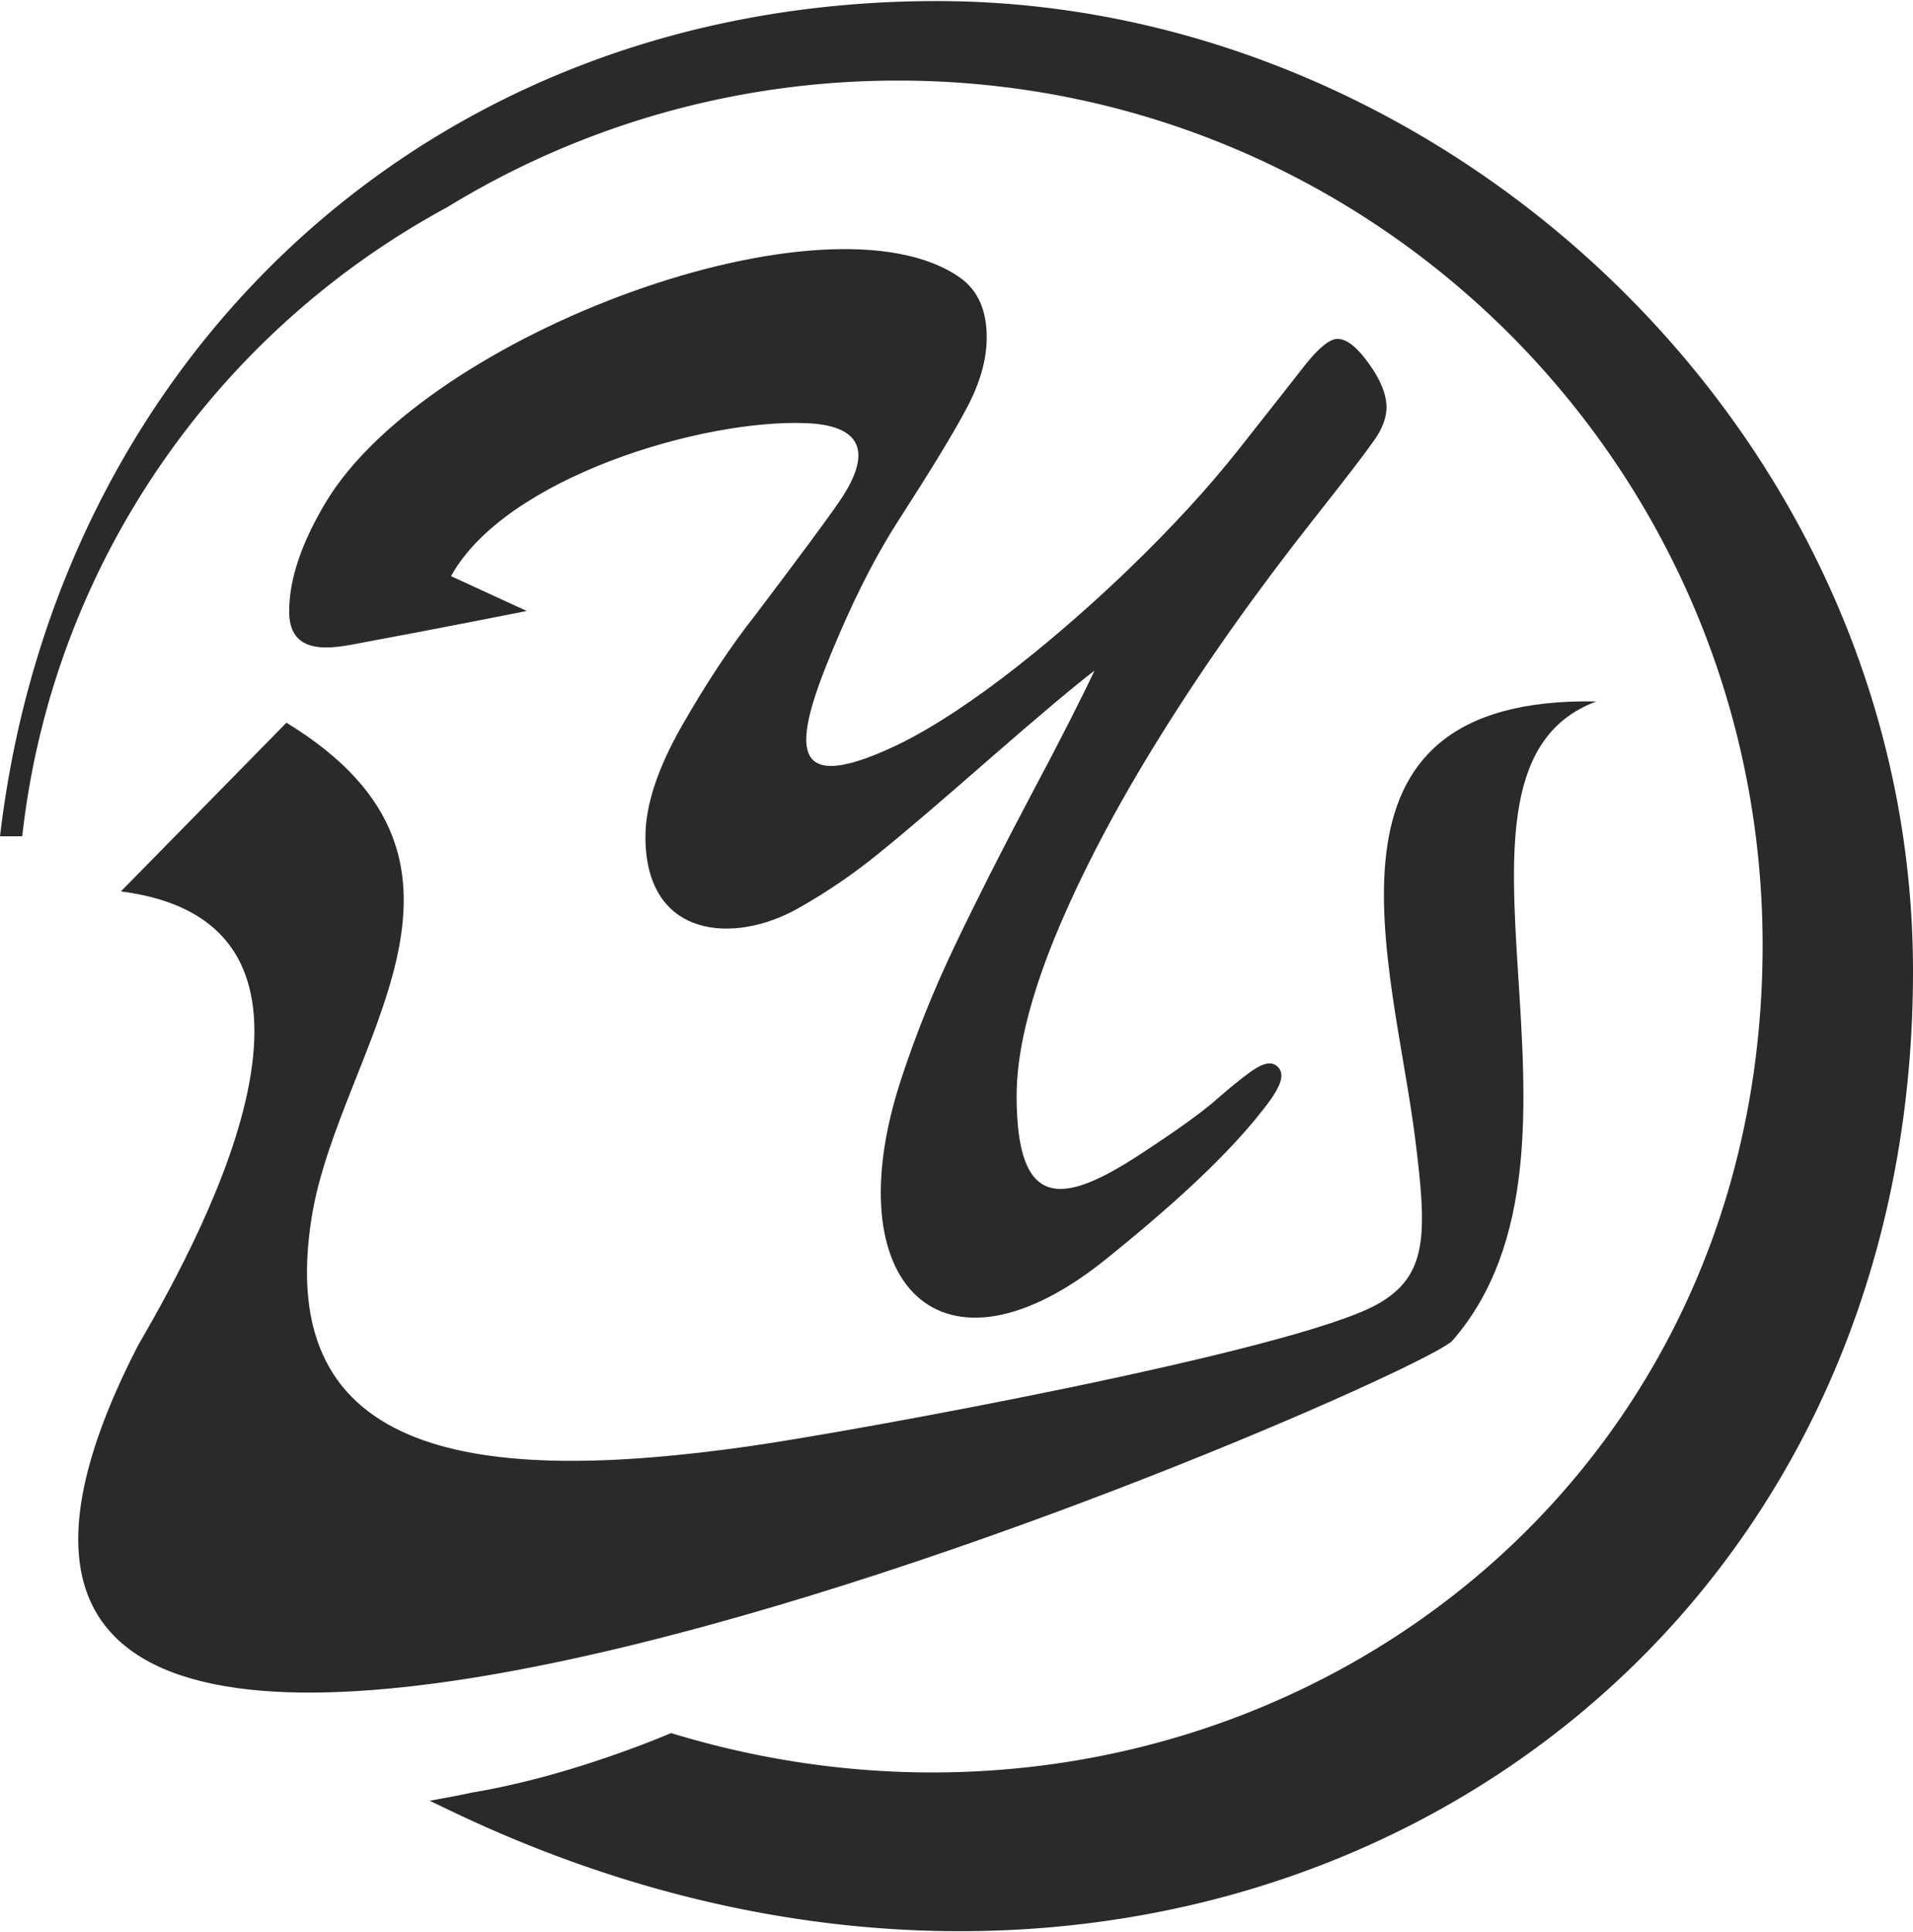
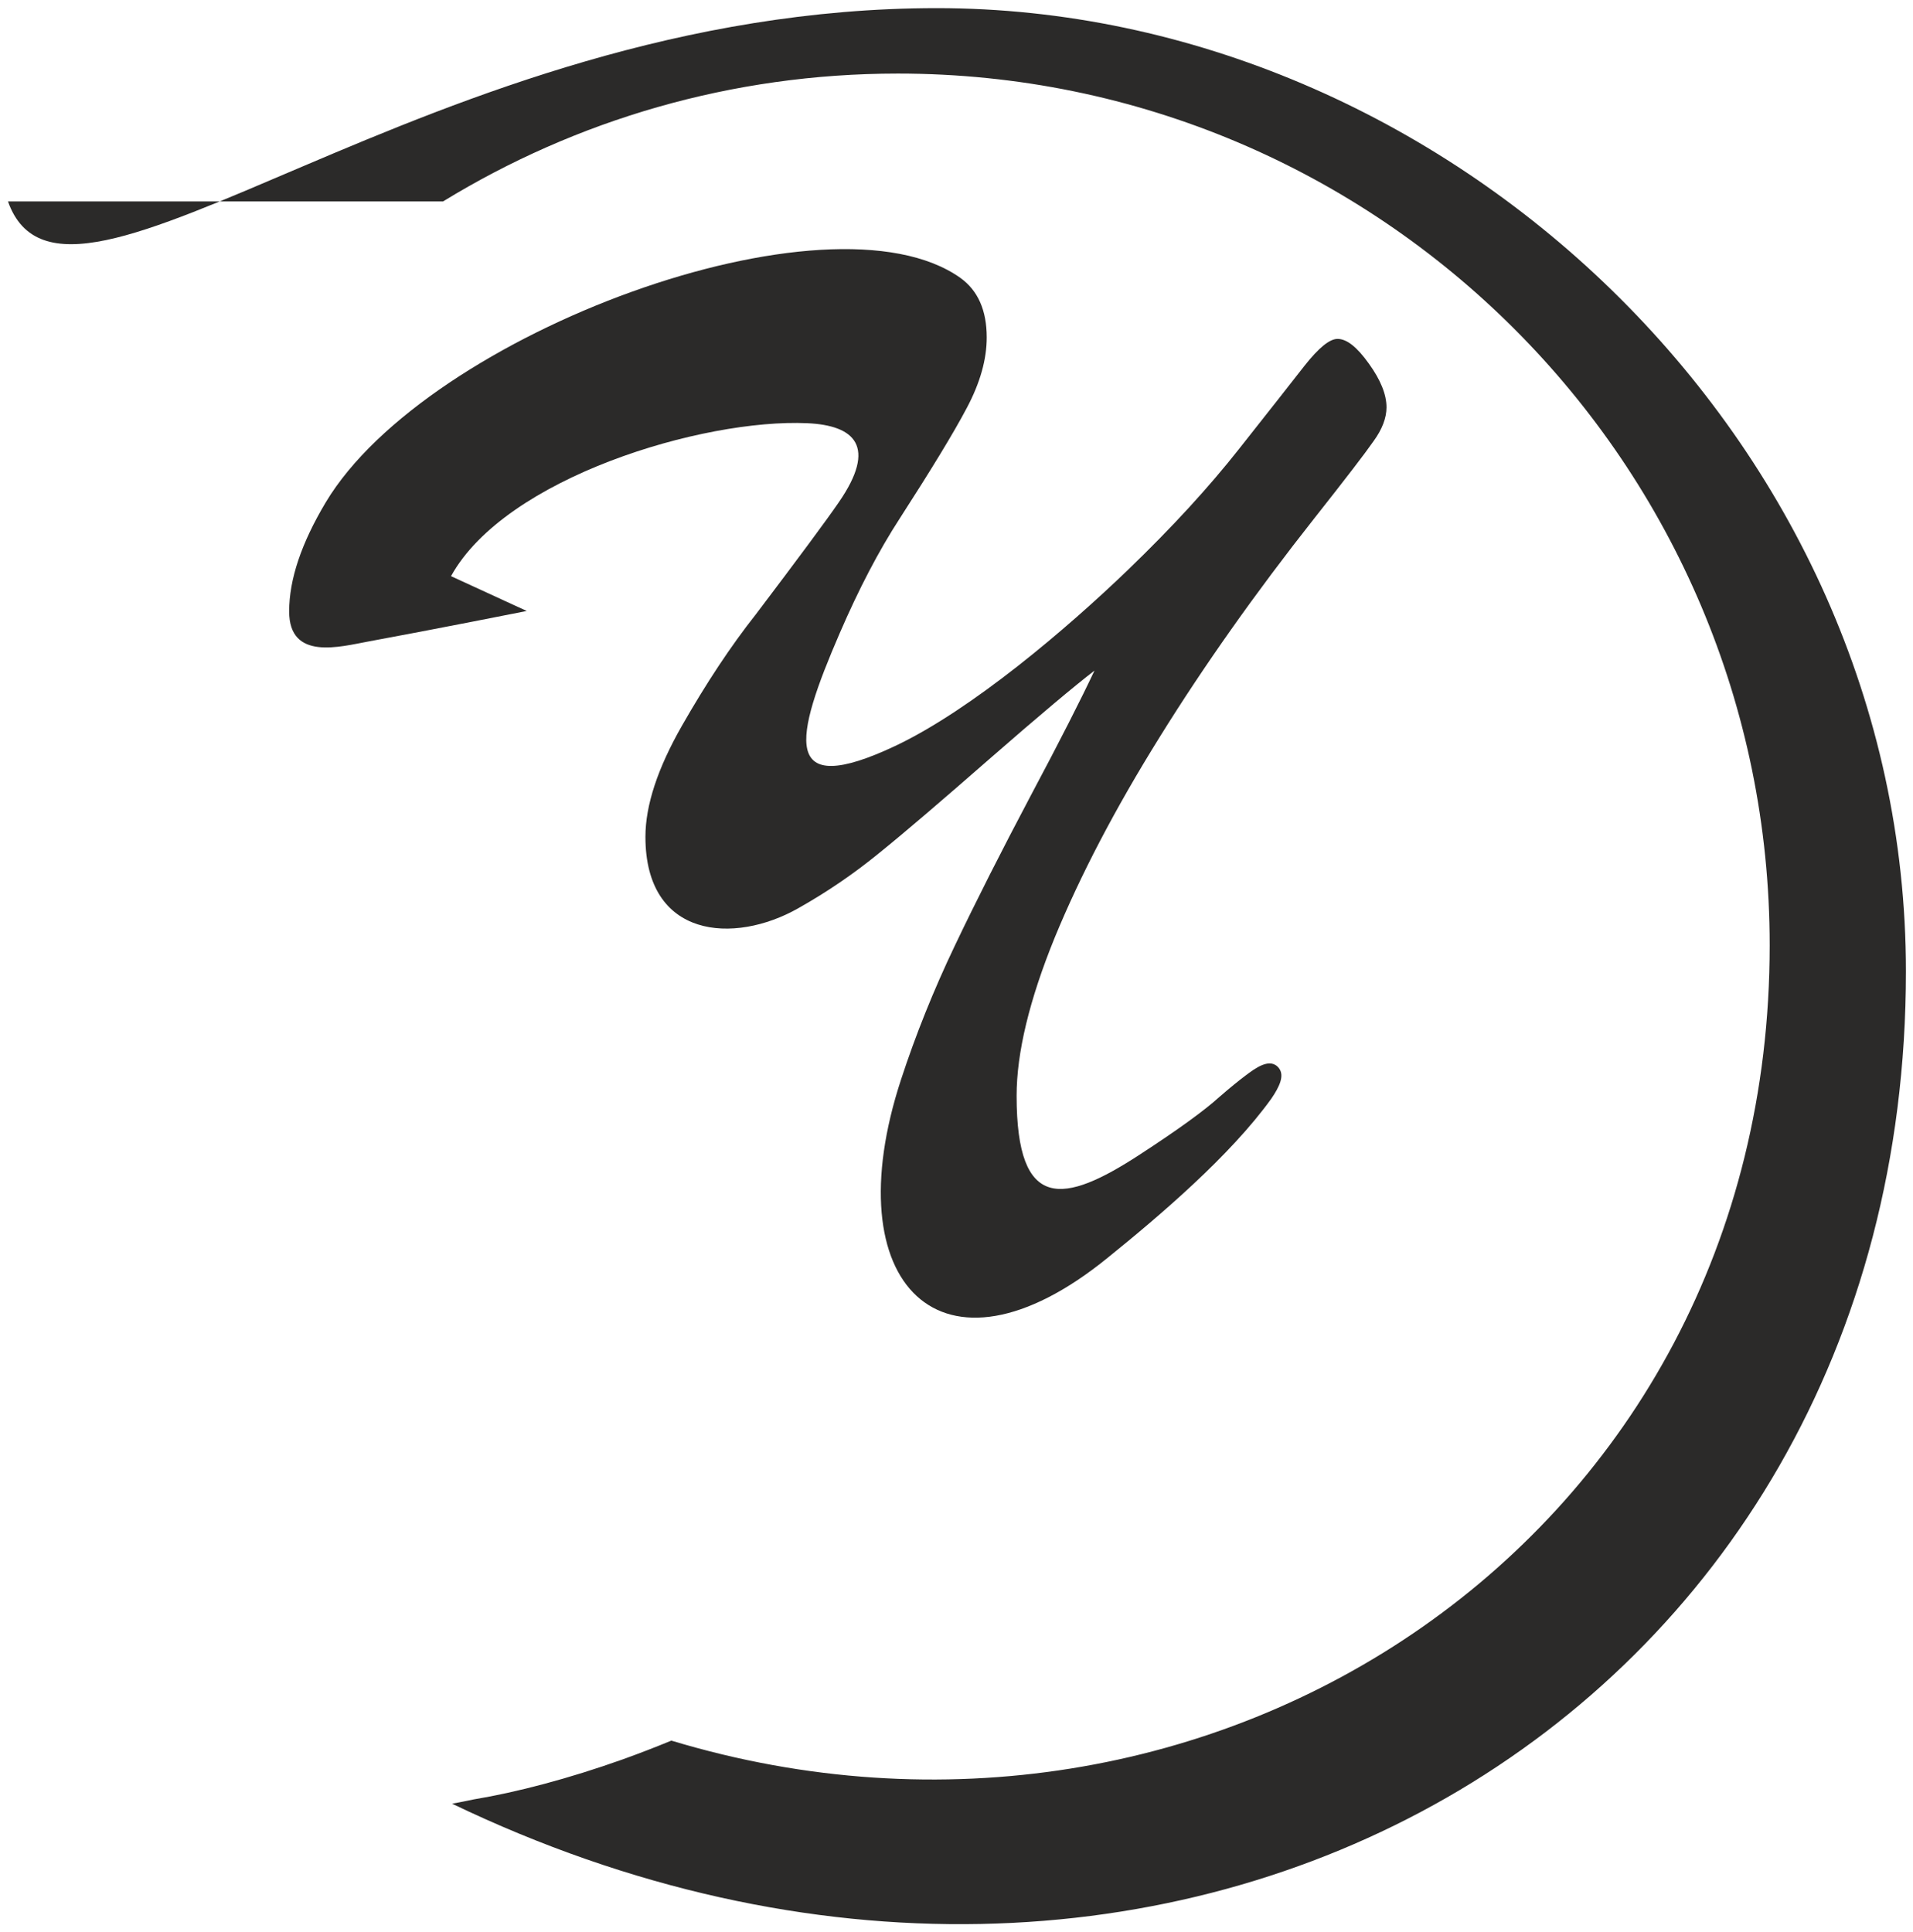
<svg xmlns="http://www.w3.org/2000/svg" width="295" height="298" viewBox="0 0 295 297.67" shape-rendering="geometricPrecision" text-rendering="geometricPrecision" image-rendering="optimizeQuality" fill-rule="evenodd" clip-rule="evenodd">
  <defs>
    <style>.fil0{fill:#2b2a29}</style>
  </defs>
  <g id="Layer_x0020_1">
    <g id="_1621485004480">
-       <path class="fil0" d="M144.48 1.09c78.31 0 149.43 66.5 149.43 148.54 0 115.62-113.98 181.34-224.19 128.37 1.13-.21 2.24-.43 3.32-.66 6.68-1.11 14.63-3.2 23-6.18 2.58-.93 5.09-1.9 7.49-2.89 83.18 25.12 169.37-31.07 169.37-122.65 0-74.25-60.2-134.44-134.44-134.44-25.7 0-49.72 7.21-70.14 19.72C32.8 50.16 7.46 85.81 2.46 127.72H1.23C10.16 56.07 66.16 1.09 144.48 1.09z" />
-       <path d="M144.48 0c39.96 0 78.06 17.19 105.92 44.89 27.15 26.98 44.6 63.96 44.6 104.74 0 25.1-5.34 47.86-14.83 67.61-11.99 24.95-30.6 45.06-53.42 58.92-22.83 13.88-49.87 21.5-78.72 21.5-25.39 0-52.2-5.9-78.77-18.68l-2.99-1.43 3.25-.61c.6-.11 1.16-.22 1.67-.32.42-.09.96-.2 1.63-.35h.05c3.34-.56 7.04-1.37 10.96-2.42 3.78-1.02 7.75-2.26 11.83-3.72 1.34-.47 2.6-.94 3.77-1.39 1.22-.47 2.45-.96 3.69-1.48l.36-.15.37.11c13.36 4.04 26.79 5.96 39.93 5.96 27.86 0 54.38-8.63 75.97-24.05 21.59-15.4 38.27-37.6 46.47-64.74 3.62-12.01 5.59-24.99 5.59-38.77 0-36.82-14.92-70.16-39.06-94.3-24.13-24.13-57.47-39.06-94.29-39.06-12.54 0-24.68 1.74-36.17 4.97-11.89 3.35-23.1 8.29-33.39 14.6l-.06.03a126.853 126.853 0 00-44.4 40.16c-11.08 16.29-18.46 35.3-20.9 55.83l-.12.96H0l.15-1.22c4.6-36.83 21.54-69.29 47.51-92.25C72.6 13.29 105.85 0 144.48 0zm104.4 46.43c-27.47-27.31-65.02-44.25-104.4-44.25-38.08 0-70.83 13.08-95.38 34.78-15.61 13.79-27.89 31.07-36.14 50.69 2.81-5.87 6.05-11.51 9.69-16.86C34.2 53.83 49.69 39.77 67.81 29.95a135.19 135.19 0 0133.89-14.81c11.69-3.29 24.02-5.05 36.76-5.05 37.42 0 71.3 15.17 95.83 39.7s39.7 58.41 39.7 95.83c0 14-2.01 27.19-5.69 39.39-8.35 27.62-25.32 50.21-47.29 65.89s-48.92 24.45-77.23 24.45c-13.22 0-26.74-1.91-40.19-5.94-1.07.45-2.2.9-3.37 1.35-1.32.51-2.59.98-3.82 1.42-4.13 1.47-8.17 2.74-12 3.76-3.95 1.07-7.7 1.89-11.13 2.46l-.12.02c25.3 11.66 50.73 17.07 74.88 17.07 28.46 0 55.11-7.52 77.59-21.18 22.48-13.66 40.8-33.45 52.6-58.01 9.35-19.44 14.61-41.89 14.61-66.67 0-40.18-17.2-76.61-43.95-103.2z" fill="#2b2a29" fill-rule="nonzero" />
+       <path class="fil0" d="M144.48 1.09c78.31 0 149.43 66.5 149.43 148.54 0 115.62-113.98 181.34-224.19 128.37 1.13-.21 2.24-.43 3.32-.66 6.68-1.11 14.63-3.2 23-6.18 2.58-.93 5.09-1.9 7.49-2.89 83.18 25.12 169.37-31.07 169.37-122.65 0-74.25-60.2-134.44-134.44-134.44-25.7 0-49.72 7.21-70.14 19.72H1.23C10.16 56.07 66.16 1.09 144.48 1.09z" />
      <path class="fil0" d="M168.76 103.27c-3.07 2.36-8.38 6.81-15.97 13.43-7.58 6.63-13.31 11.54-17.23 14.7-3.91 3.2-8.1 6.05-12.51 8.53-9.85 5.57-23.52 4.67-23.52-11.04 0-4.87 1.89-10.58 5.63-17.13 3.74-6.55 7.51-12.26 11.39-17.17 6.71-8.87 10.97-14.62 12.79-17.28 5.98-8.65 2.45-11.88-4.85-12.21-16.08-.73-46.57 8.38-54.94 23.59l11.68 5.37s-14.69 2.92-24.4 4.7c-4.37.8-12.24 3.02-12.24-4.63 0-4.95 1.89-10.54 5.64-16.82 15.61-26.09 77.66-49 97.88-34.61 2.69 1.94 4.05 4.98 4.05 9.17 0 3.39-1.01 7-3.08 10.89-2.05 3.89-5.52 9.56-10.3 16.98-3.29 5.06-6.36 10.97-9.27 17.7-7.04 16.27-9.23 25.84 8.68 17.37 11.73-5.6 26.26-17.96 35.74-27.08 6.79-6.54 12.48-12.75 17.1-18.61 4.61-5.83 7.99-10.13 10.16-12.91 2.17-2.74 3.84-4.11 5.07-4.11 1.43 0 3 1.25 4.83 3.81 1.81 2.51 2.72 4.76 2.72 6.74 0 1.64-.67 3.39-1.99 5.21-1.3 1.87-4.33 5.82-9.12 11.88-9.1 11.53-17.06 22.8-23.87 33.77-6.85 11-12.23 21.31-16.18 30.91-3.92 9.63-5.88 17.78-5.88 24.41 0 17.98 7.3 16.68 18.95 9.09 5.9-3.84 10-6.81 12.3-8.9 1.61-1.4 2.95-2.49 4.03-3.3 1.47-1.11 3.84-2.92 5.19-1.13.86 1.15.06 2.84-1.18 4.66-6.31 8.8-17.33 18.16-25.24 24.55-25.72 20.93-42.2 3.99-31.87-27.49 2.24-6.85 5-13.74 8.29-20.63 3.28-6.89 7.2-14.62 11.71-23.15 4.54-8.52 7.78-14.92 9.82-19.26h-.01z" />
-       <path class="fil0" d="M18.64 137.31c8.21-8.35 17.33-17.66 25.53-26.02 35.81 21.84 8.13 50.17 3.91 76.17-6.09 37.61 26.11 41.28 67.27 35.44 15.57-2.2 84.31-14.7 97.11-21.96 7.73-4.38 7.63-10.72 5.77-25.51-3.36-26.91-17.8-68.28 27.94-67.42-28.46 10.59 3.71 68.86-22.2 98.58-5.37 6.18-263.26 118.48-202.7.76 11.16-19.17 35.45-65.18-2.63-70.04z" />
    </g>
  </g>
</svg>